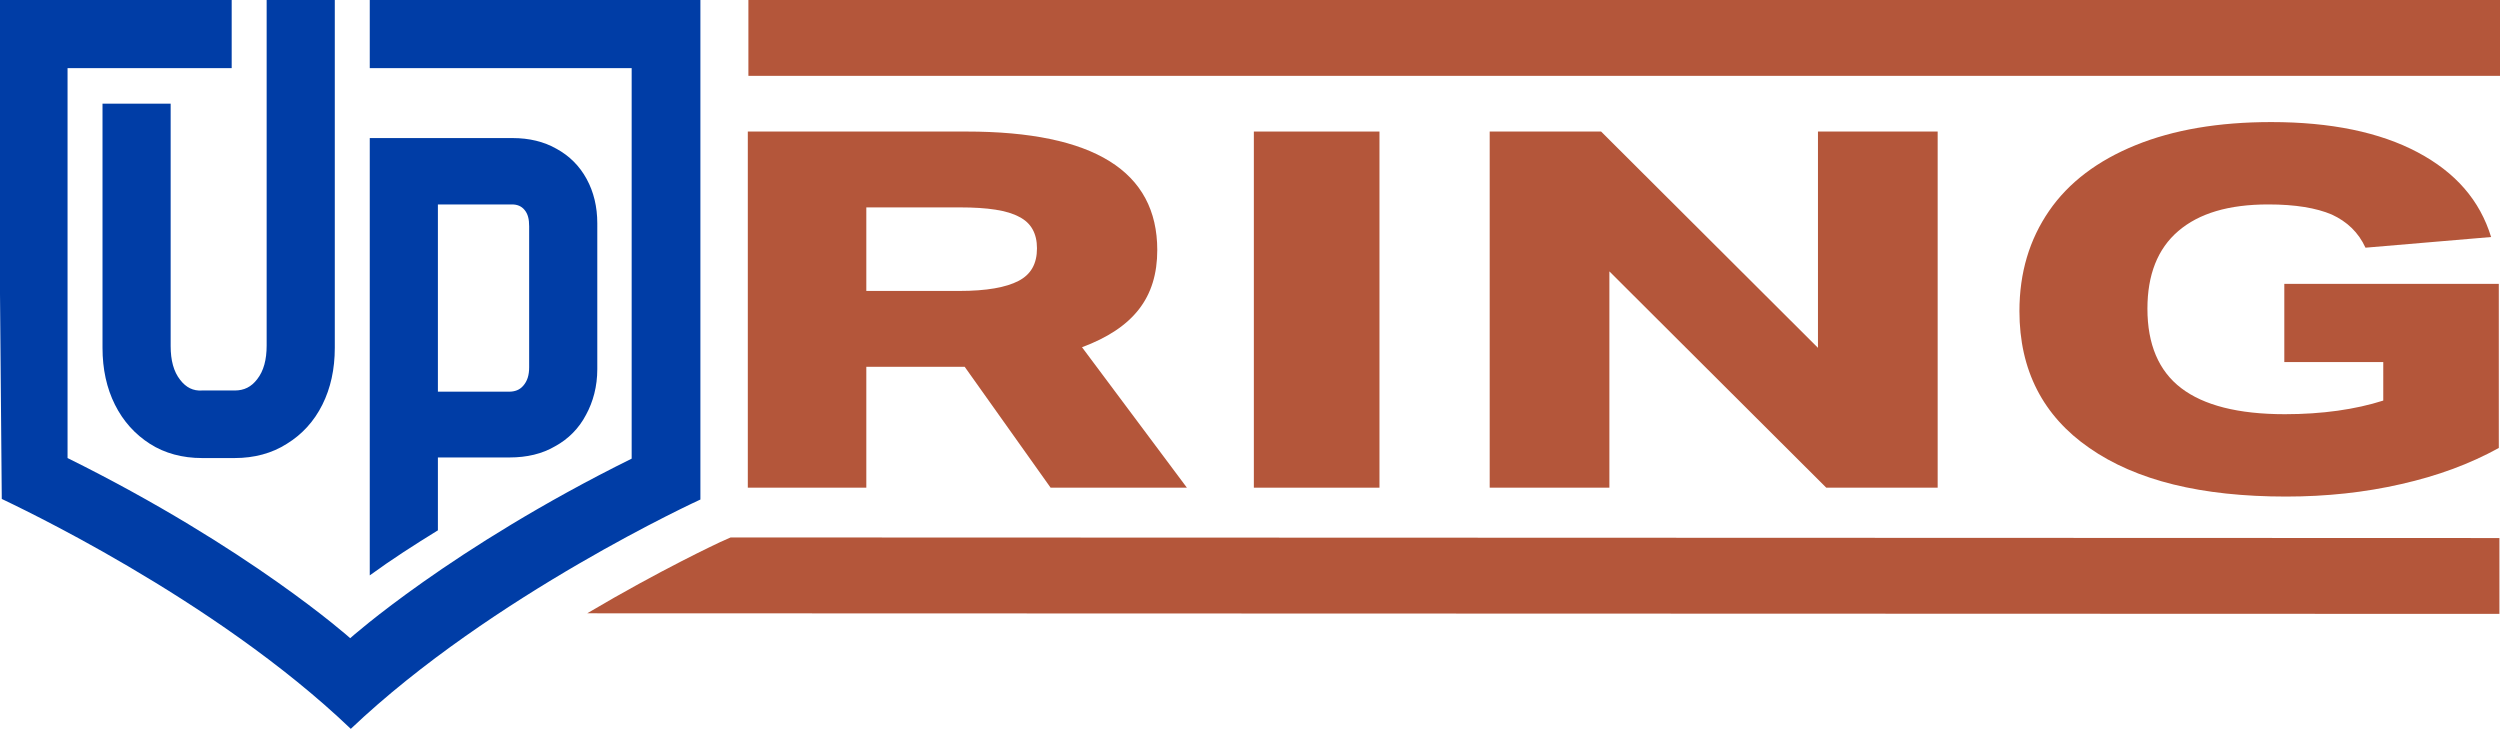
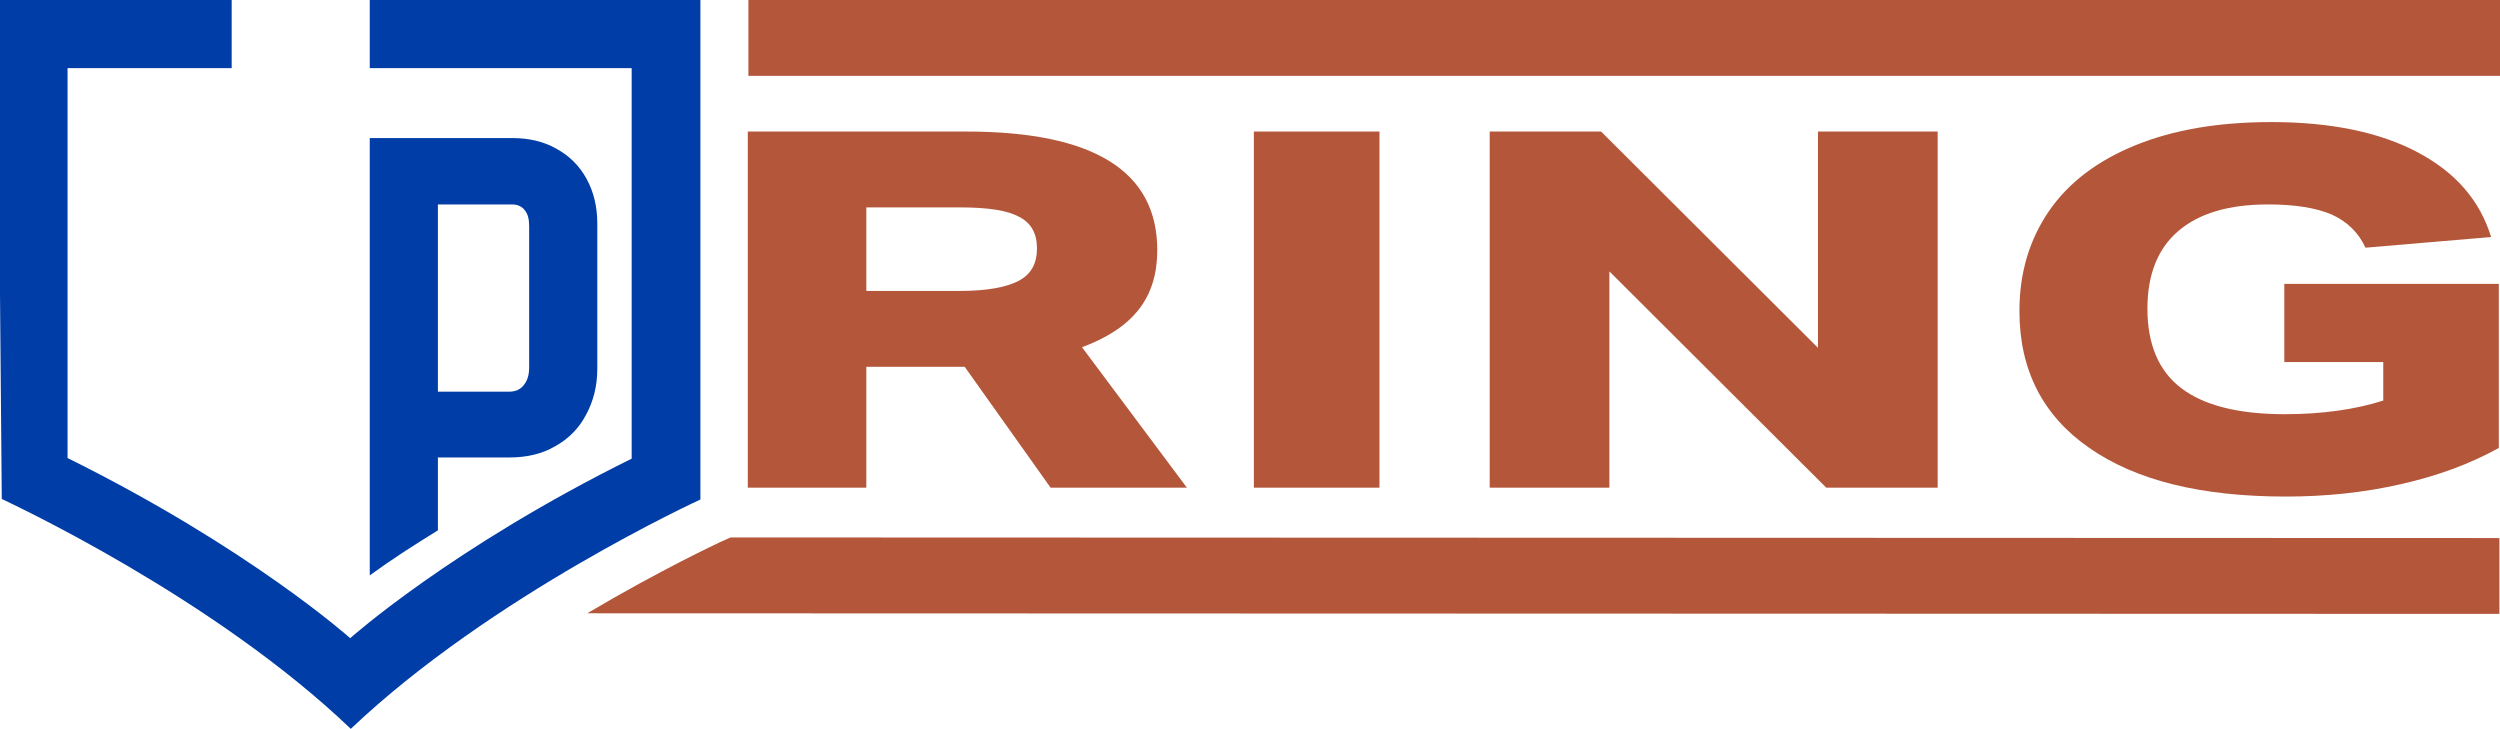
<svg xmlns="http://www.w3.org/2000/svg" version="1.0" id="Capa_1" x="0px" y="0px" viewBox="0 0 421.9 123" style="enable-background:new 0 0 421.9 123;" xml:space="preserve">
  <g>
    <g>
      <g>
        <g>
          <g>
            <rect x="126.3" style="fill:#B4563A;" width="295.6" height="12.8" />
            <path style="fill:#B4563A;" d="M123.3,90.7l-1.8,0.8c-0.2,0.1-9.9,4.6-22.4,12l322.7,0.1V90.8L123.3,90.7z" />
            <g>
              <g>
                <g>
                  <g>
-                     <path style="fill:#003DA6;" d="M30.4,64.1c-1.1-1.4-1.6-3.3-1.6-5.7V17.5H17.3v41.2c0,3.6,0.7,6.8,2.1,9.6s3.4,5,5.9,6.6           s5.5,2.4,8.8,2.4h5.5c3.3,0,6.3-0.8,8.8-2.4c2.6-1.6,4.6-3.8,6-6.6c1.4-2.8,2.1-6,2.1-9.6V0H45v58.3c0,2.4-0.5,4.3-1.6,5.7           c-1,1.3-2.2,1.9-3.8,1.9h-5.5C32.6,66,31.4,65.4,30.4,64.1z" />
                    <path style="fill:#003DA6;" d="M73.9,77.2h0.6H86c2.9,0,5.5-0.6,7.7-1.9c2.2-1.2,4-3,5.2-5.3c1.2-2.2,1.9-4.8,1.9-7.7V37.7           c0-2.8-0.6-5.3-1.8-7.5c-1.2-2.2-2.9-3.9-5.1-5.1c-2.1-1.2-4.6-1.8-7.4-1.8H62.4v73.8c3.7-2.7,7.6-5.2,11.5-7.6V77.7V77.2           L73.9,77.2z M73.9,65.5V35.1v-0.6h0.6h11.9c0.9,0,1.6,0.3,2.1,0.9c0.6,0.7,0.8,1.6,0.8,2.8V62c0,1.3-0.3,2.3-1,3.1           c-0.6,0.7-1.4,1-2.4,1H74.5h-0.6V65.5z" />
                  </g>
                </g>
                <path style="fill:#003DA6;" d="M118.2,84.3V0H62.4v11.5H106h0.6v0.6V77v0.4l0,0c-30.5,15.1-47.5,30.3-47.5,30.3l0,0l0,0         c0,0-17-15.2-47.7-30.4l0,0v-0.4V12.1v-0.6H12h27.1V0H0v49.6l0.3,34.6H0.2c0,0,0,0,0.1,0l0,0l0,0C1.9,85,36,100.8,59.2,123         C83,100.4,118.2,84.3,118.2,84.3z" />
              </g>
            </g>
          </g>
        </g>
      </g>
    </g>
    <g>
      <g>
        <path style="fill:#B4563A;" d="M177.3,82.3l-14.5-20.4h-16.6v20.4h-20V22.2h36.9c21.5,0,32.2,6.7,32.2,20c0,4-1,7.3-3.1,10     s-5.3,4.8-9.6,6.4l17.7,23.7H177.3z M161.9,49.1c4.6,0,7.9-0.6,10-1.7s3.1-2.9,3.1-5.5c0-2.5-1-4.3-3-5.3c-2-1.1-5.3-1.6-10-1.6     h-15.8v14.1H161.9z" />
        <path style="fill:#B4563A;" d="M211.6,82.3V22.2h21.2v60.1H211.6z" />
        <path style="fill:#B4563A;" d="M308.2,82.3l-36.6-36.5v36.5h-20.2V22.2h18.8l36.6,36.5V22.2H327v60.1H308.2z" />
        <path style="fill:#B4563A;" d="M402.2,61.1h-16.7V47.9h36.2v27.7c-4.9,2.7-10.3,4.7-16.5,6.1c-6.1,1.4-12.6,2.1-19.4,2.1     c-14.3,0-25.3-2.7-33.2-8.2c-7.8-5.4-11.8-13.1-11.8-23.1c0-6.5,1.7-12.1,5-16.9s8.2-8.5,14.6-11.1s14-3.9,22.9-3.9     c10,0,18.3,1.7,24.7,5.1s10.5,8.1,12.4,14.3l-21.2,1.8c-1.2-2.6-3.1-4.4-5.7-5.6c-2.6-1.1-6.1-1.7-10.7-1.7     c-6.7,0-11.7,1.5-15.2,4.5s-5.2,7.4-5.2,13.1c0,6,1.9,10.5,5.7,13.4s9.6,4.4,17.5,4.4c6.3,0,11.9-0.8,16.6-2.3L402.2,61.1     L402.2,61.1z" />
      </g>
    </g>
  </g>
</svg>